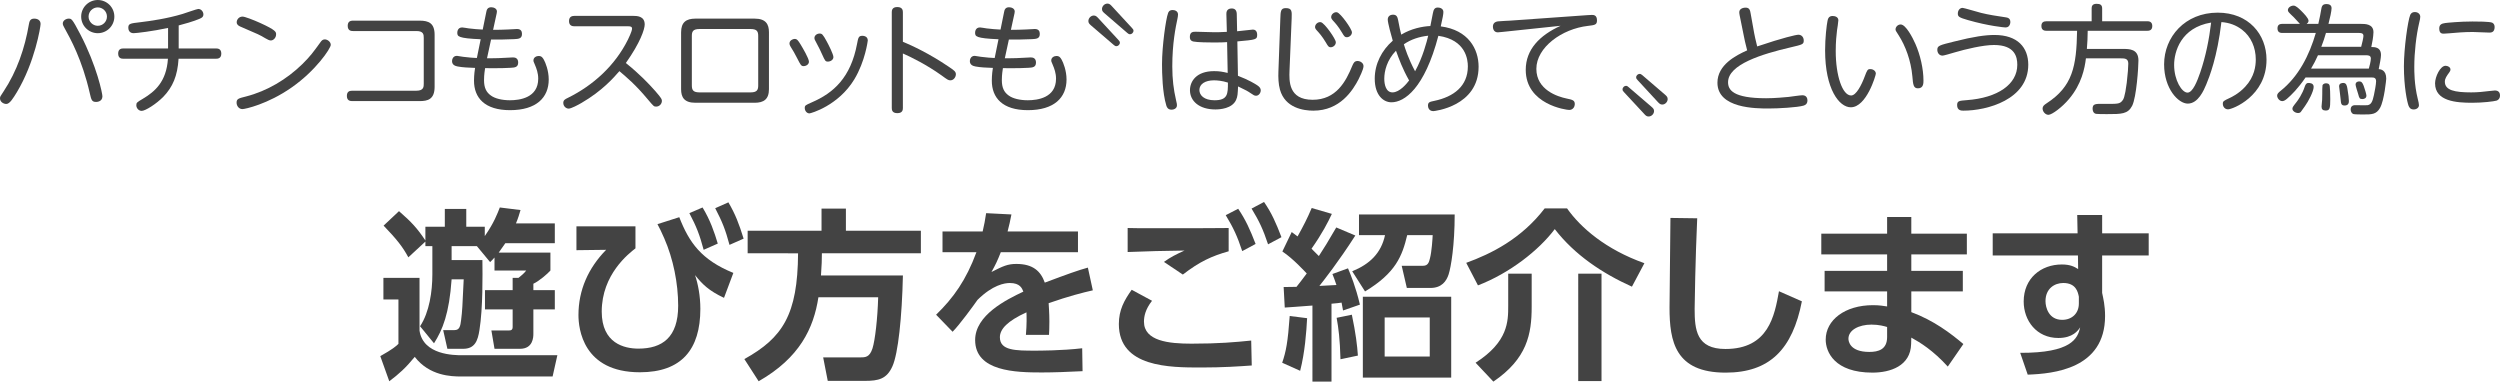
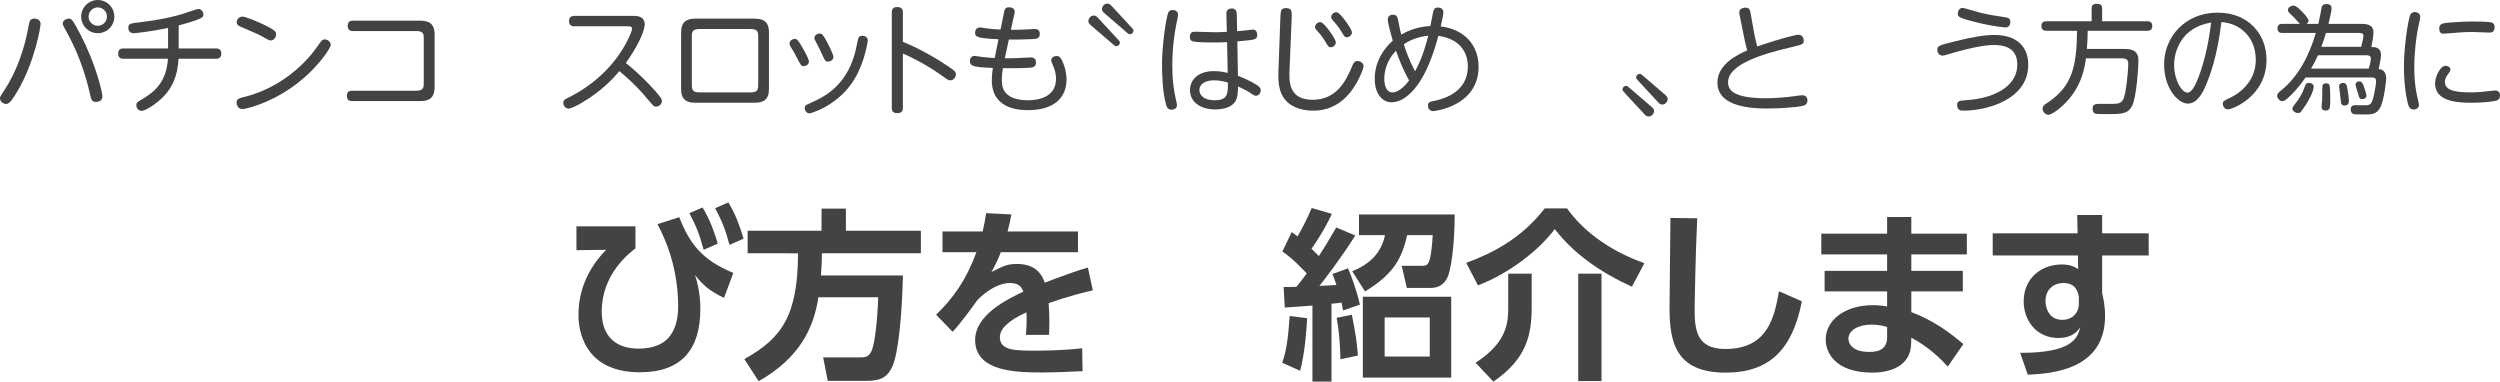
<svg xmlns="http://www.w3.org/2000/svg" version="1.1" id="レイヤー_1" x="0px" y="0px" width="586.436px" height="89.518px" viewBox="0 0 586.436 89.518" enable-background="new 0 0 586.436 89.518" xml:space="preserve">
  <g>
    <path fill="#434343" d="M9.52,5.628c0,0.672-1.344,8.987-5.572,16.016c-0.812,1.316-1.652,2.744-2.464,2.744   C0.84,24.388,0,23.912,0,23.071c0-0.392,0.084-0.504,0.84-1.624c3.136-4.731,4.984-10.136,5.936-15.735   c0.112-0.7,0.308-1.344,1.232-1.344C8.848,4.368,9.52,4.76,9.52,5.628z M18.816,8.008c3.92,7.504,5.208,13.943,5.208,14.588   c0,1.316-1.4,1.316-1.484,1.316c-1.008,0-1.12-0.477-1.484-2.072C19.264,14,16.52,9.071,15.092,6.496   c-0.196-0.364-0.364-0.645-0.364-0.98c0-0.728,0.812-1.147,1.372-1.147C16.772,4.368,16.912,4.368,18.816,8.008z M26.824,3.892   c0,2.156-1.736,3.893-3.892,3.893c-2.128,0-3.892-1.736-3.892-3.893C19.04,1.708,20.832,0,22.932,0   C25.06,0,26.824,1.708,26.824,3.892z M20.776,3.892c0,1.176,0.98,2.156,2.156,2.156c1.204,0,2.156-0.98,2.156-2.156   c0-1.204-0.98-2.156-2.156-2.156C21.756,1.735,20.776,2.688,20.776,3.892z" />
    <path fill="#434343" d="M41.916,11.368h8.764c0.308,0,1.232,0,1.232,1.203c0,1.177-0.868,1.204-1.232,1.204h-8.792   c-0.252,4.088-1.4,6.637-3.528,8.876c-1.68,1.736-4.284,3.36-5.124,3.36c-0.7,0-1.26-0.645-1.26-1.316   c0-0.615,0.14-0.699,1.512-1.512c2.8-1.68,5.544-3.948,5.908-9.408H28.952c-0.336,0-1.232,0-1.232-1.204   c0-1.147,0.812-1.203,1.232-1.203h10.472V6.552c-3.64,0.784-7.476,1.232-8.092,1.232c-1.092,0-1.232-0.925-1.232-1.261   c0-0.979,0.392-1.036,2.828-1.315c2.324-0.28,6.272-0.84,9.884-1.933C43.4,3.107,46.2,2.1,46.508,2.1   c0.7,0,1.204,0.645,1.204,1.288c0,0.672-0.532,0.896-1.288,1.176c-1.288,0.504-3.052,1.036-4.508,1.4V11.368z" />
    <path fill="#434343" d="M77.588,10.527c0,0.812-3.472,6.021-9.184,9.996c-5.6,3.92-10.92,5.068-11.536,5.068   c-0.84,0-1.372-0.756-1.372-1.512c0-0.896,0.448-1.009,2.24-1.456c4.9-1.261,9.52-4.004,13.188-7.588   c1.876-1.849,2.576-2.828,4.2-5.068c0.28-0.42,0.56-0.729,1.064-0.729C76.776,9.239,77.588,9.771,77.588,10.527z M61.012,5.376   c3.752,1.708,3.752,2.128,3.752,2.688c0,0.812-0.644,1.428-1.232,1.428c-0.392,0-0.756-0.224-1.316-0.531   c-1.316-0.784-1.372-0.812-5.88-2.744c-0.42-0.196-0.812-0.448-0.812-1.008c0-0.588,0.504-1.316,1.372-1.316   C57.428,3.892,59.388,4.647,61.012,5.376z" />
    <path fill="#434343" d="M98.421,4.844c2.156,0,3.528,0.588,3.528,3.332v12.18c0,2.968-1.624,3.36-3.528,3.36h-15.82   c-0.504,0-1.232-0.141-1.232-1.204c0-0.952,0.504-1.232,1.232-1.232h15.092c1.708,0,1.708-0.951,1.708-1.651V8.932   c0-0.756,0-1.652-1.708-1.652H82.797c-0.308,0-1.232,0-1.232-1.203c0-0.896,0.448-1.232,1.232-1.232H98.421z" />
-     <path fill="#434343" d="M114.241,13.664c0.42,0,0.98,0.027,2.688-0.028c0.56,0,2.94-0.168,3.416-0.168   c0.532,0,1.204,0.196,1.204,1.204c0,1.12-0.812,1.176-1.736,1.231c-2.156,0.141-5.628,0.084-6.02,0.084   c-0.252,1.54-0.252,2.465-0.252,2.828c0,1.765,0.532,2.828,1.596,3.584c0.98,0.729,2.66,1.12,4.48,1.12   c2.268,0,6.636-0.56,6.636-5.067c0-1.288-0.392-2.353-0.784-3.276c-0.308-0.7-0.336-0.784-0.336-1.008   c0-0.729,0.728-1.036,1.232-1.036c0.728,0,0.98,0.476,1.232,0.924c0.336,0.588,1.12,2.492,1.12,4.592   c0,4.256-2.912,7.196-9.072,7.196c-5.964,0-8.456-2.912-8.456-6.916c0-0.224,0-1.456,0.252-2.996   c-1.512-0.056-2.94-0.112-4.088-0.336c-0.616-0.112-1.316-0.392-1.316-1.26c0-0.225,0.112-1.232,1.148-1.232   c0.028,0,1.4,0.225,1.456,0.225c1.176,0.168,2.52,0.252,3.22,0.279l0.896-4.396c-5.348-0.225-5.488-0.672-5.488-1.54   c0-0.084,0-1.232,1.148-1.232c0.224,0,1.316,0.196,1.54,0.225c1.12,0.14,2.184,0.224,3.276,0.279l0.84-4.144   c0.084-0.477,0.28-1.092,1.148-1.092c0.532,0,1.344,0.252,1.344,1.008c0,0.14-0.028,0.28-0.056,0.42L115.669,7   c1.148,0,2.352-0.028,3.5-0.084c0.336,0,1.792-0.112,2.1-0.112c0.896,0,1.176,0.504,1.176,1.148c0,1.119-0.784,1.176-1.82,1.231   c-1.484,0.084-3.92,0.112-5.432,0.084L114.241,13.664z" />
    <path fill="#434343" d="M134.737,6.16c-0.28,0-1.26,0-1.26-1.204c0-1.009,0.644-1.232,1.26-1.232h13.748   c0.868,0,2.744,0,2.744,2.016c0,1.12-1.036,4.257-4.424,9.044c3.136,2.492,5.376,4.845,6.888,6.553   c1.568,1.792,1.568,1.987,1.568,2.352c0,0.616-0.532,1.316-1.344,1.316c-0.532,0-0.56-0.028-2.044-1.792   c-2.772-3.332-4.9-5.097-6.58-6.524c-1.316,1.512-4.004,4.62-8.876,7.448c-0.756,0.448-2.436,1.344-3.024,1.344   c-0.588,0-1.26-0.532-1.26-1.344c0-0.645,0.42-0.868,1.064-1.176c6.02-2.969,11.116-7.645,14.112-13.692   c0.112-0.252,0.952-1.932,0.952-2.548c0-0.476-0.336-0.56-1.036-0.56H134.737z" />
    <path fill="#434343" d="M180.377,20.916c0,2.38-1.232,3.191-3.36,3.191h-13.888c-2.66,0-3.36-1.315-3.36-3.191V7.588   c0-2.353,1.176-3.22,3.36-3.22h13.888c2.66,0,3.36,1.344,3.36,3.22V20.916z M162.289,20.048c0,1.063,0.308,1.624,1.792,1.624   h11.984c1.512,0,1.792-0.588,1.792-1.624V8.428c0-1.064-0.308-1.624-1.792-1.624h-11.984c-1.54,0-1.792,0.616-1.792,1.624V20.048z" />
    <path fill="#434343" d="M186.397,9.128c0.56,0,0.812,0.336,1.428,1.344c0.504,0.84,1.932,3.248,1.932,4.004   c0,0.616-0.644,1.036-1.26,1.036c-0.56,0-0.7-0.28-1.484-1.82c-0.588-1.176-0.98-1.819-1.54-2.716   c-0.28-0.476-0.28-0.672-0.28-0.784C185.193,9.491,185.977,9.128,186.397,9.128z M200.397,18.62   c-3.752,6.188-10.22,7.979-10.528,7.979c-0.616,0-1.092-0.616-1.092-1.26c0-0.616,0.168-0.672,1.68-1.344   c5.068-2.185,9.1-5.797,10.584-13.692c0.28-1.484,0.364-1.904,1.26-1.904c0.14,0,1.26,0.028,1.26,1.092   C203.561,9.52,202.973,14.363,200.397,18.62z M192.277,7.868c0.532,0,0.756,0.195,1.652,1.848c0.42,0.756,1.568,3.023,1.568,3.668   c0,0.644-0.672,1.063-1.288,1.063c-0.588,0-0.672-0.168-1.344-1.651c-0.336-0.729-0.784-1.736-1.4-2.828   c-0.308-0.561-0.42-0.756-0.42-1.064C191.045,8.315,191.633,7.868,192.277,7.868z" />
    <path fill="#434343" d="M211.793,25.312c0,0.393-0.028,1.232-1.288,1.232c-1.26,0-1.316-0.784-1.316-1.232V2.912   c0-0.364,0-1.261,1.288-1.261s1.316,0.868,1.316,1.261V9.8c2.24,0.924,6.244,2.8,10.668,5.796c1.344,0.896,1.764,1.204,1.764,1.82   c0,0.644-0.504,1.428-1.288,1.428c-0.476,0-0.644-0.112-2.1-1.176c-3.444-2.464-7.112-4.284-9.044-5.124V25.312z" />
    <path fill="#434343" d="M235.706,13.664c0.42,0,0.98,0.027,2.688-0.028c0.56,0,2.94-0.168,3.416-0.168   c0.532,0,1.204,0.196,1.204,1.204c0,1.12-0.812,1.176-1.736,1.231c-2.156,0.141-5.628,0.084-6.02,0.084   c-0.252,1.54-0.252,2.465-0.252,2.828c0,1.765,0.532,2.828,1.596,3.584c0.98,0.729,2.66,1.12,4.48,1.12   c2.268,0,6.636-0.56,6.636-5.067c0-1.288-0.392-2.353-0.784-3.276c-0.308-0.7-0.336-0.784-0.336-1.008   c0-0.729,0.728-1.036,1.232-1.036c0.728,0,0.98,0.476,1.232,0.924c0.336,0.588,1.12,2.492,1.12,4.592   c0,4.256-2.912,7.196-9.072,7.196c-5.964,0-8.456-2.912-8.456-6.916c0-0.224,0-1.456,0.252-2.996   c-1.512-0.056-2.94-0.112-4.088-0.336c-0.616-0.112-1.316-0.392-1.316-1.26c0-0.225,0.112-1.232,1.148-1.232   c0.028,0,1.4,0.225,1.456,0.225c1.176,0.168,2.52,0.252,3.22,0.279l0.896-4.396c-5.348-0.225-5.488-0.672-5.488-1.54   c0-0.084,0-1.232,1.148-1.232c0.224,0,1.316,0.196,1.54,0.225c1.12,0.14,2.184,0.224,3.276,0.279l0.84-4.144   c0.084-0.477,0.28-1.092,1.148-1.092c0.532,0,1.344,0.252,1.344,1.008c0,0.14-0.028,0.28-0.056,0.42L237.134,7   c1.148,0,2.352-0.028,3.5-0.084c0.336,0,1.792-0.112,2.1-0.112c0.896,0,1.176,0.504,1.176,1.148c0,1.119-0.784,1.176-1.82,1.231   c-1.484,0.084-3.92,0.112-5.432,0.084L235.706,13.664z" />
    <path fill="#434343" d="M262.333,9.352c0.224,0.252,0.364,0.393,0.364,0.672c0,0.42-0.42,0.812-0.812,0.812   c-0.252,0-0.42-0.112-0.644-0.309l-5.348-4.592c-0.308-0.28-0.588-0.532-0.588-0.979c0-0.7,0.588-1.316,1.288-1.316   c0.476,0,0.728,0.308,1.008,0.588L262.333,9.352z M265.525,6.552c0.224,0.252,0.364,0.392,0.364,0.644   c0,0.477-0.42,0.841-0.812,0.841c-0.28,0-0.476-0.168-0.644-0.309l-5.348-4.62c-0.308-0.279-0.588-0.504-0.588-0.979   c0-0.672,0.588-1.288,1.288-1.288c0.448,0,0.728,0.28,1.008,0.588L265.525,6.552z" />
    <path fill="#434343" d="M273.982,3.136c0.084-0.252,0.252-0.784,1.092-0.784c0.56,0,1.26,0.28,1.26,1.064   c0,0.308-0.084,0.728-0.14,1.008c-0.42,1.988-1.204,5.712-1.204,11.144c0,3.08,0.308,5.404,0.868,7.868   c0.224,0.924,0.224,1.036,0.224,1.26c0,0.868-0.924,1.036-1.26,1.036c-0.952,0-1.148-0.728-1.232-0.979   c-0.924-3.024-1.008-7.588-1.008-9.716C272.582,10.808,273.478,4.479,273.982,3.136z M290.39,17.779   c2.576,0.98,4.088,1.933,4.508,2.212c0.644,0.421,0.84,0.784,0.84,1.204c0,0.616-0.476,1.261-1.092,1.261   c-0.392,0-0.56-0.112-1.26-0.589c-0.84-0.56-0.84-0.56-2.968-1.596c-0.084,1.68-0.084,2.353-0.476,3.192   c-0.924,2.016-3.78,2.212-4.844,2.212c-3.836,0-5.964-2.017-5.964-4.508c0-2.072,1.484-4.48,5.656-4.48   c1.26,0,1.988,0.141,3.192,0.42l-0.14-7.224c-0.812,0.056-1.512,0.084-3.08,0.084c-1.092,0-3.92-0.028-4.816-0.224   c-0.308-0.084-0.84-0.196-0.84-1.093c0-1.204,0.784-1.204,1.4-1.204c0.364,0,3.612,0.112,4.256,0.112c1.036,0,1.288,0,3.024-0.084   l-0.112-4.2c-0.028-1.147,0.812-1.288,1.26-1.288c0.812,0,1.148,0.505,1.176,1.261l0.084,4.088   c0.504-0.057,3.668-0.393,3.696-0.393c0.924,0,1.008,0.896,1.008,1.204c0,1.148-0.252,1.176-4.648,1.568L290.39,17.779z    M284.762,18.844c-2.044,0-3.416,0.868-3.416,2.268c0,1.204,1.064,2.408,3.556,2.408c3.136,0,3.136-1.54,3.136-4.144   C286.638,18.928,285.49,18.844,284.762,18.844z" />
    <path fill="#434343" d="M300.331,4.424c0.056-1.792,0.084-2.521,1.287-2.521c1.457,0,1.429,0.757,1.373,2.381l-0.504,12.291   c-0.084,2.353-0.281,6.832,5.432,6.832c5.488,0,7.783-4.256,9.296-7.979c0.28-0.645,0.504-1.12,1.231-1.12   c0.616,0,1.4,0.448,1.4,1.204c0,0.784-1.008,2.744-1.148,3.052c-1.371,2.66-4.367,7.393-10.611,7.393   c-2.297,0-6.637-0.616-7.84-4.929c-0.364-1.288-0.42-2.855-0.364-4.256L300.331,4.424z M313.35,9.912   c0,0.699-0.645,1.176-1.204,1.176c-0.476,0-0.616-0.225-1.147-1.148c-0.896-1.483-1.512-2.155-2.156-2.855   c-0.309-0.336-0.364-0.561-0.364-0.756c0-0.645,0.7-1.261,1.372-1.12C310.718,5.403,313.35,9.155,313.35,9.912z M317.13,7.588   c0,0.644-0.616,1.147-1.204,1.147c-0.477,0-0.616-0.224-1.148-1.12c-0.867-1.455-1.539-2.184-2.156-2.855   c-0.308-0.364-0.363-0.56-0.363-0.756c0-0.672,0.729-1.26,1.372-1.12C314.47,3.08,317.13,6.804,317.13,7.588z" />
    <path fill="#434343" d="M326.398,23.996c-1.849,0-3.92-1.597-3.92-5.544c0-3.444,1.624-6.637,4.228-8.904   c-0.336-1.12-1.176-4.2-1.176-4.956s0.532-1.148,1.26-1.148c0.869,0,1.037,0.616,1.176,1.288c0.421,2.156,0.421,2.185,0.729,3.389   c2.324-1.4,4.928-1.933,6.832-2.017c0.196-0.896,0.252-1.231,0.588-2.996c0.168-0.868,0.393-1.344,1.176-1.344   c0.504,0,1.289,0.252,1.289,1.036c0,0.56-0.168,1.372-0.617,3.388c6.469,0.84,8.877,5.292,8.877,9.464   c0,9.324-10.444,10.416-10.612,10.416c-1.12,0-1.261-0.979-1.261-1.288c0-0.812,0.393-0.896,1.484-1.12   c4.536-0.951,7.868-3.443,7.868-8.092c0-1.483-0.392-6.216-6.916-7.168C334.154,20.775,329.422,23.996,326.398,23.996z    M327.461,11.899c-2.127,2.185-2.744,4.788-2.744,6.553c0,1.399,0.393,3.22,1.933,3.22c1.681,0,3.388-2.128,3.892-2.8   C328.974,16.1,328.217,13.972,327.461,11.899z M329.31,10.388c0.252,0.84,1.008,3.304,2.632,6.328   c1.82-3.304,2.744-6.944,3.08-8.344C332.978,8.596,330.991,9.212,329.31,10.388z" />
-     <path fill="#434343" d="M352.551,7.476c-0.729,0.084-0.98,0.112-1.205,0.112c-1.008,0-1.147-0.98-1.147-1.316   c0-0.756,0.42-1.147,1.176-1.26c0.42-0.056,2.772-0.168,2.8-0.168l18.145-1.288c0.279-0.028,0.84-0.056,1.063-0.056   c0.42,0,1.231,0,1.231,1.288c0,1.035-0.504,1.092-2.155,1.288c-6.048,0.699-12.067,5.012-12.067,10.079   c0,4.956,5.039,6.524,7.055,6.944c1.457,0.308,1.961,0.42,1.961,1.344c0,0.477-0.336,1.345-1.316,1.345   c-0.645,0-10.191-1.261-10.191-9.408c0-4.76,3.248-8.092,8.176-10.332L352.551,7.476z" />
    <path fill="#434343" d="M380.97,21.644c-0.252-0.252-0.364-0.42-0.364-0.672c0-0.476,0.42-0.84,0.812-0.84   c0.252,0,0.477,0.168,0.645,0.336l5.348,4.592c0.308,0.28,0.588,0.504,0.588,0.98c0,0.672-0.588,1.287-1.288,1.287   c-0.476,0-0.728-0.279-1.009-0.588L380.97,21.644z M384.163,18.815c-0.225-0.252-0.364-0.392-0.364-0.672   c0-0.448,0.42-0.812,0.812-0.812c0.225,0,0.42,0.111,0.645,0.308l5.348,4.592c0.336,0.309,0.588,0.532,0.588,1.008   c0,0.645-0.56,1.288-1.287,1.288c-0.477,0-0.729-0.308-1.008-0.588L384.163,18.815z" />
    <path fill="#434343" d="M411.491,7.812c0.057,0.309,0.364,1.82,0.7,3.08c6.132-2.072,9.155-2.744,9.659-2.744   c0.84,0,1.26,0.672,1.26,1.344c0,0.896-0.223,0.952-3.107,1.624c-6.72,1.568-14.644,4.005-14.644,8.177   c0,1.819,1.204,3.752,8.933,3.752c2.072,0,4.311-0.225,5.264-0.309c0.477-0.056,2.744-0.392,3.248-0.392   c1.035,0,1.176,0.84,1.176,1.204c0,0.756-0.42,1.092-0.924,1.231c-1.428,0.42-5.852,0.672-8.176,0.672   c-2.94,0-12.013,0-12.013-6.048c0-4.228,4.396-6.439,6.972-7.588c-0.531-2.155-0.56-2.212-0.783-3.388l-0.98-4.844   c-0.084-0.42-0.084-0.616-0.084-0.729c0-0.7,0.7-1.063,1.512-1.063c0.896,0,1.037,0.672,1.148,1.344L411.491,7.812z" />
-     <path fill="#434343" d="M431.231,4.76c0,0.364-0.252,1.988-0.309,2.324c-0.139,1.092-0.307,2.771-0.307,4.899   c0,5.769,1.568,10.416,3.611,10.416c1.205,0,2.465-2.52,3.164-4.396c0.615-1.624,0.699-1.792,1.344-1.792   c0.672,0,1.289,0.447,1.289,1.063c0,0.393-2.186,7.896-5.881,7.896c-2.715,0-6.02-4.284-6.02-13.328   c0-2.996,0.363-5.992,0.561-6.916c0.084-0.42,0.223-1.176,1.203-1.176C430.532,3.752,431.231,4.031,431.231,4.76z M449.319,10.332   c1.121,2.548,1.877,5.796,1.877,8.567c0,0.616,0,1.82-1.289,1.82c-1.064,0-1.148-0.84-1.316-2.828   c-0.336-3.724-1.623-7.112-3.191-9.576c-0.672-1.036-0.756-1.147-0.756-1.428c0-0.56,0.531-1.148,1.205-1.148   C447.051,5.739,448.647,8.792,449.319,10.332z" />
    <path fill="#434343" d="M458.391,9.744c4.648-1.177,7.363-1.54,9.465-1.54c5.459,0,7.924,2.968,7.924,6.972   c0,8.176-9.66,10.78-15.205,10.78c-0.447,0-1.484,0-1.484-1.288c0-1.009,0.477-1.036,2.27-1.177   c7.279-0.531,11.844-3.724,11.844-8.287c0-1.792-0.504-4.648-5.461-4.648c-2.576,0-6.664,0.98-9.127,1.708   c-1.205,0.364-2.688,0.784-2.941,0.784c-0.84,0-1.23-0.729-1.23-1.344C454.444,10.724,454.891,10.611,458.391,9.744z    M460.379,1.848c0.309,0,3.641,1.008,4.34,1.176c1.68,0.42,3.779,0.756,5.74,1.036c0.393,0.057,1.119,0.168,1.119,1.092   c0,0.028,0,1.288-1.119,1.288c-0.281,0-3.977-0.336-8.848-1.735c-2.016-0.588-2.354-0.784-2.354-1.513   C459.258,2.408,459.735,1.848,460.379,1.848z" />
    <path fill="#434343" d="M497.983,11.479c1.512,0,3.641,0,3.641,2.716c0,1.456-0.449,8.624-1.484,10.641   c-1.008,1.932-2.52,1.932-5.852,1.932c-0.869,0-2.268,0-2.576-0.056c-0.729-0.112-0.84-0.868-0.84-1.204   c0-1.176,0.615-1.176,2.828-1.148c2.939,0.028,3.5,0.028,4.088-0.672c0.307-0.336,0.643-0.784,1.092-4.256   c0.252-2.072,0.363-3.808,0.363-4.508c0-1.204-0.84-1.232-1.68-1.232h-8.26c-0.279,2.324-1.008,6.048-3.977,9.548   c-1.623,1.933-4.004,3.696-4.816,3.696c-0.699,0-1.371-0.728-1.371-1.484c0-0.531,0.336-0.812,0.924-1.203   c6.133-3.977,7.027-8.681,7.168-17.024h-7.168c-0.393,0-1.203-0.056-1.203-1.12c0-0.84,0.475-1.12,1.203-1.12h10.584V1.987   c0-0.392,0.057-1.092,1.148-1.092c0.867,0,1.316,0.252,1.316,1.092v2.996h10.555c0.309,0,1.205,0,1.205,1.12   c0,1.092-0.84,1.12-1.205,1.12h-13.943c0,1.624-0.084,2.688-0.195,4.256H497.983z" />
    <path fill="#434343" d="M522.651,25.647c-0.783,0-1.232-0.644-1.232-1.288c0-0.616,0.168-0.7,1.598-1.372   c0.363-0.168,2.127-0.979,3.668-2.659c2.154-2.324,2.463-4.816,2.463-6.385c0-2.744-1.092-5.348-3.221-6.972   c-1.428-1.092-2.994-1.652-4.844-1.792c-0.951,8.176-2.855,12.964-3.555,14.644c-0.561,1.316-1.877,4.48-4.34,4.48   c-2.186,0-5.545-3.472-5.545-9.212c0-6.384,4.873-12.124,12.572-12.124c7.279,0,11.451,5.124,11.451,11.032   C531.667,22.596,523.659,25.647,522.651,25.647z M509.995,15.231c0,3.612,1.82,6.496,3.137,6.496c1.232,0,2.295-2.716,2.996-4.76   c1.287-3.78,2.072-7.7,2.547-11.676C511.563,6.468,509.995,12.151,509.995,15.231z" />
    <path fill="#434343" d="M543.819,5.6c0.336-1.428,0.533-2.492,0.672-3.332c0.113-0.728,0.252-1.315,1.205-1.315   c0.307,0,1.232,0.027,1.232,0.951c0,0.673-0.365,2.324-0.729,3.696h7.559c1.064,0,2.996,0,2.996,1.96   c0,0.504-0.111,1.288-0.168,1.68c-0.055,0.28-0.307,1.54-0.336,1.792c0.756,0,2.27,0,2.27,1.876c0,0.673-0.309,2.213-0.533,3.305   c0.42,0.027,1.764,0.168,1.764,2.24c0,0.14-0.447,5.067-1.455,6.859c-0.869,1.54-1.961,1.54-3.92,1.54c-0.42,0-2.129,0-2.381-0.112   c-0.336-0.168-0.588-0.56-0.588-1.063c0-1.008,0.84-1.008,1.148-1.008c0.225,0,2.436,0.056,2.828,0   c0.812-0.141,1.148-0.784,1.484-2.38c0.168-0.784,0.504-2.521,0.504-3.221c0-0.896-0.588-0.896-1.121-0.896h-15.428   c-1.791,2.632-3.332,4.116-4.367,5.012c-0.533,0.448-0.84,0.532-1.092,0.532c-0.701,0-1.205-0.756-1.205-1.288   c0-0.448,0.365-0.756,0.785-1.092c4.256-3.389,6.775-8.4,8.287-13.608h-7.84c-0.279,0-1.148,0-1.148-1.036   c0-0.728,0.309-1.092,1.148-1.092h4.115c-0.223-0.252-1.203-1.315-1.428-1.54c-1.26-1.204-1.398-1.344-1.398-1.68   c0-0.616,0.699-1.064,1.344-1.064c0.504,0,1.119,0.588,1.707,1.148c0.617,0.616,1.793,1.792,1.793,2.408   c0,0.392-0.281,0.588-0.449,0.728H543.819z M542.727,20.384c0,1.063-1.287,3.472-2.043,4.508c-0.336,0.476-0.896,1.26-0.98,1.372   c-0.197,0.196-0.393,0.252-0.588,0.252c-0.785,0-1.373-0.56-1.373-0.98c0-0.363,0.084-0.476,0.98-1.623   c0.279-0.337,1.344-1.82,1.932-3.641c0.084-0.224,0.281-0.812,0.812-0.812C541.776,19.46,542.727,19.46,542.727,20.384z    M543.735,12.964c-0.475,1.063-1.008,2.128-1.623,3.136h13.551c0.141-0.448,0.477-1.764,0.477-2.38   c0-0.756-0.699-0.756-1.119-0.756H543.735z M545.612,7.728c-0.252,0.924-0.701,2.269-1.092,3.248h9.352   c0.225-0.784,0.531-2.184,0.531-2.548c0-0.7-0.615-0.7-1.176-0.7H545.612z M546.506,20.271c0.057,0.42,0.113,1.652,0.113,2.996   c0,2.156-0.113,2.66-1.064,2.66c-0.699,0-0.98-0.308-0.98-0.924c0-0.141,0.113-1.372,0.141-1.624   c0.027-0.588,0.027-1.008,0.027-1.372c0-0.532,0-1.792,0.057-1.988c0.168-0.42,0.615-0.476,0.783-0.476   C545.948,19.544,546.422,19.571,546.506,20.271z M550.651,20.832c0.225,1.26,0.336,2.407,0.336,2.855c0,0.28,0,1.064-1.008,1.064   c-0.84,0-0.84-0.532-0.924-1.429c-0.057-0.756-0.363-2.911-0.363-3.08c0-0.783,0.811-0.783,1.008-0.783   C550.399,19.46,550.54,20.132,550.651,20.832z M554.459,20.132c0.225,0.644,0.645,1.96,0.645,2.296   c0,0.616-0.533,0.812-0.953,0.812c-0.645,0-0.729-0.224-0.98-1.176c-0.111-0.364-0.615-1.904-0.615-2.212   c0-0.728,0.756-0.756,0.84-0.756C553.899,19.096,554.151,19.319,554.459,20.132z" />
    <path fill="#434343" d="M565.379,3.5c0.084-0.168,0.309-0.672,1.092-0.672c0.729,0,1.26,0.476,1.26,1.119   c0,0.337-0.084,0.673-0.252,1.4c-0.699,2.968-1.148,6.944-1.148,10.332c0,0.952-0.027,4.116,0.812,7.504   c0.168,0.7,0.281,1.148,0.281,1.484c0,0.588-0.561,1.008-1.232,1.008c-0.785,0-1.037-0.477-1.205-0.868   c-0.336-0.896-1.092-4.396-1.092-9.268C563.895,11.34,564.819,4.815,565.379,3.5z M573.667,15.428c0.477,0,1.148,0.308,1.148,0.868   c0,0.308-0.168,0.532-0.307,0.728c-0.561,0.756-1.01,1.4-1.01,2.128c0,2.044,2.324,2.521,6.189,2.521   c1.512,0,2.771-0.141,4.424-0.336c0.699-0.084,0.924-0.112,1.119-0.112c0.812,0,1.205,0.448,1.205,1.176   c0,0.84-0.561,1.12-0.812,1.204c-0.645,0.196-3.305,0.504-5.74,0.504c-3.668,0-8.68-0.336-8.68-4.563   C571.204,18.031,572.407,15.428,573.667,15.428z M583.915,7.644c-0.111,0-3.275-0.14-3.863-0.14c-2.156,0-3.893,0.168-5.516,0.308   c-0.195,0.028-1.148,0.084-1.26,0.084c-0.42,0-1.092,0-1.092-1.231c0-0.841,0.504-1.148,1.398-1.261   c0.336-0.056,3.5-0.363,6.385-0.363c0.924,0,4.031,0,4.648,0.279c0.393,0.196,0.561,0.588,0.561,1.009   C585.176,7.644,584.307,7.644,583.915,7.644z" />
  </g>
  <g>
-     <path fill="#434343" d="M89.938,65.18h8.471v12.384c0.86,5.762,8.256,5.762,9.933,5.762h22.402l-1.118,4.988h-21.5   c-2.236,0-7.396-0.129-10.836-4.601c-2.107,2.58-3.741,4.042-5.977,5.719l-2.107-5.891c2.924-1.635,3.741-2.365,4.257-2.882V70.254   h-3.526V65.18z M99.785,56.666l-3.999,3.698c-1.333-2.494-2.752-4.257-5.805-7.439l3.612-3.396c2.967,2.58,4.3,4.042,6.192,6.88   v-3.226h4.558v-4.171h5.031v4.171h4.343v2.193c2.193-3.139,2.967-5.289,3.526-6.708l4.859,0.603   c-0.301,0.988-0.559,1.935-1.075,3.139h9.116v4.644h-11.61c-0.989,1.419-1.29,1.85-1.548,2.193h12.126v4.214   c-0.688,0.773-2.666,2.494-3.999,3.096v1.505h5.031v4.516h-5.031v5.719c0,0.73-0.043,3.525-3.139,3.525h-5.977l-0.731-4.3h3.999   c0.516,0,0.989-0.043,0.989-0.816v-4.128h-6.493v-4.516h6.493V65.18h1.376c0.688-0.559,1.333-1.075,1.806-1.72h-7.439v-3.053   c-0.516,0.559-0.559,0.645-1.032,1.074l-3.096-3.74h-5.934v3.268h7.224c0.043,3.483,0.129,11.266-0.688,16.383   c-0.387,2.537-1.075,4.429-3.827,4.429h-3.698l-0.989-4.386h2.666c1.161,0,1.376-0.903,1.548-2.408   c0.258-2.149,0.301-2.881,0.602-9.503h-2.838c-0.559,8.041-2.107,11.825-4.128,15.007l-3.268-3.999   c2.193-3.311,2.881-8.213,2.881-12.168v-6.622h-1.634V56.666z" />
    <path fill="#434343" d="M149.063,53.097v5.16c-1.548,1.204-7.912,6.106-7.912,14.835c0,7.481,5.332,8.686,8.6,8.686   c5.59,0,9.331-2.623,9.331-10.062c0-5.289-1.161-11.008-3.268-15.824c-0.731-1.677-1.032-2.235-1.591-3.311l5.117-1.634   c2.322,5.977,5.203,10.019,12.685,13.071l-2.193,5.849c-3.569-1.678-5.074-3.183-6.794-5.332c0.688,2.021,1.247,4.858,1.247,7.911   c0,9.546-4.429,14.878-14.189,14.878c-13.373,0-14.405-10.276-14.405-13.415c0-5.892,2.322-11.051,6.493-15.309l-6.966,0.086v-5.59   H149.063z M164.801,48.668c1.806,2.967,2.752,5.762,3.569,8.471l-3.311,1.462c-0.946-3.525-1.677-5.418-3.354-8.6L164.801,48.668z    M170.864,47.464c1.634,2.795,2.494,5.031,3.569,8.514l-3.311,1.463c-0.946-3.526-1.677-5.375-3.354-8.601L170.864,47.464z" />
    <path fill="#434343" d="M191.978,69.737c-1.118,7.268-4.386,14.19-14.018,19.694l-3.354-5.203   c8.987-4.988,12.513-10.406,12.599-24.811H175.38v-5.289h17.329v-5.203h5.719v5.203h17.587v5.289h-23.22   c0,1.333-0.043,2.924-0.215,5.203H211.8c-0.215,9.761-1.118,18.317-2.451,21.284c-1.333,3.01-3.268,3.44-6.493,3.44h-8.686   l-1.075-5.504h8.557c1.333,0,2.322,0,3.01-2.107c0.602-1.892,1.204-7.052,1.333-11.997H191.978z" />
    <path fill="#434343" d="M252.865,54.301v4.859h-18.103c-0.774,1.978-1.247,2.967-2.193,4.644c2.709-1.376,3.784-1.892,5.848-1.892   c3.913,0,5.719,1.72,6.665,4.386c5.375-2.021,7.783-2.881,10.104-3.526l1.161,5.332c-2.279,0.517-5.547,1.333-10.363,3.011   c0.043,0.902,0.172,2.235,0.172,4.3c0,1.419-0.043,2.407-0.086,3.139h-5.418c0.215-2.494,0.172-4.3,0.129-5.289   c-4.429,2.021-6.235,3.913-6.235,5.848c0,3.14,3.698,3.14,8.342,3.14c0.774,0,6.192,0,10.965-0.56l0.086,5.375   c-3.397,0.172-6.836,0.301-9.588,0.301c-6.063,0-15.609-0.215-15.609-7.61c0-5.848,7.31-9.46,11.309-11.352   c-0.301-0.774-0.774-2.021-3.182-2.021c-1.204,0-3.999,0.43-7.568,3.956c-0.903,1.29-4.214,5.848-5.848,7.481l-3.87-3.999   c4.042-3.912,7.052-8.126,9.459-14.662h-7.955v-4.859h9.417c0.387-1.677,0.559-2.58,0.817-4.3l5.934,0.301   c-0.301,1.635-0.516,2.451-0.903,3.999H252.865z" />
-     <path fill="#434343" d="M270.238,70.555c-1.591,2.021-1.892,3.698-1.892,4.902c0,4.558,5.848,5.159,11.137,5.159   c6.364,0,10.234-0.344,14.018-0.73l0.129,5.848c-3.01,0.215-6.794,0.473-11.825,0.473c-7.396,0-19.35,0-19.35-10.19   c0-3.311,1.247-5.547,3.01-8.041L270.238,70.555z M288.212,58.945c-3.956,1.117-6.794,2.407-10.75,5.461l-4.429-2.968   c1.548-1.117,2.752-1.72,4.816-2.665c-3.913,0.043-9.546,0.172-13.33,0.344v-5.633c2.924,0.086,7.009,0.043,11.911,0.043   c3.311,0,10.104,0,11.782-0.043V58.945z M290.448,48.969c1.763,2.623,2.795,4.902,4.085,8.256l-3.139,1.678   c-1.161-3.483-2.021-5.375-3.87-8.429L290.448,48.969z M296.511,47.378c1.806,2.623,2.795,4.902,4.085,8.256l-3.14,1.677   c-1.161-3.482-2.064-5.417-3.87-8.385L296.511,47.378z" />
    <path fill="#434343" d="M300.768,85.089c0.903-2.623,1.334-4.859,1.764-10.965l4.084,0.516c-0.172,3.225-0.516,7.998-1.633,12.341   L300.768,85.089z M317.925,55.247c-3.999,6.234-7.481,10.621-8.429,11.825c0.646-0.043,3.44-0.173,4-0.216   c-0.387-1.203-0.603-1.677-0.946-2.579l3.655-1.333c0.602,1.419,1.806,4.3,2.795,8.514l-3.957,1.376   c-0.129-0.817-0.215-1.204-0.344-1.85c-0.816,0.13-0.988,0.13-2.365,0.259v18.274h-4.471V71.673   c-4.172,0.301-4.945,0.387-6.494,0.473l-0.258-4.815c1.248,0,1.42,0,3.01-0.043c0.775-0.989,1.205-1.505,2.408-3.14   c-0.473-0.473-3.139-3.439-5.719-5.159l2.193-4.559c1.031,0.774,1.161,0.86,1.376,1.032c1.376-2.494,2.235-4.128,3.312-6.665   l4.729,1.376c-0.903,1.936-2.236,4.559-4.772,8.17c0.73,0.731,0.988,0.989,1.719,1.72c1.291-1.978,2.064-3.225,4.086-6.707   L317.925,55.247z M314.442,84.271c-0.129-4.858-0.473-7.31-0.902-9.718l3.568-0.731c0.946,4.516,1.247,7.182,1.419,9.589   L314.442,84.271z M317.194,63.632c4.129-1.677,6.794-4.257,7.697-8.471h-6.105v-4.859h22.445c0,7.225-0.86,12.341-1.42,14.062   c-0.516,1.591-1.633,3.182-4.256,3.182h-5.547l-1.205-5.203h5.031c1.118,0,1.377-0.816,1.592-1.72   c0.43-1.634,0.602-4.558,0.645-5.461h-5.977c-1.161,4.858-2.666,8.857-9.891,13.201L317.194,63.632z M340.414,88.571h-20.726   V69.608h20.726V88.571z M335.383,74.468h-10.578v9.159h10.578V74.468z" />
    <path fill="#434343" d="M382.811,67.244c-6.965-3.14-13.415-7.439-18.102-13.502c-3.741,4.987-10.621,10.362-18.018,13.2   l-2.752-5.288c5.805-2.107,12.9-5.59,18.404-12.771h5.246c3.182,4.516,9.072,9.632,18.146,12.857L382.811,67.244z M359.292,64.19   v7.783c0,6.407-1.075,12.169-8.987,17.544l-4.171-4.429c7.654-4.902,7.654-9.718,7.654-13.33V64.19H359.292z M375.674,64.19v25.198   h-5.461V64.19H375.674z" />
    <path fill="#434343" d="M398.122,51.205c-0.432,9.503-0.604,20.21-0.604,21.241c0,4.945,0.432,9.417,7.225,9.417   c10.105,0,11.523-7.782,12.557-13.545l5.375,2.365c-2.193,11.223-7.525,16.727-17.889,16.727c-11.824,0-13.158-7.31-13.158-15.222   c0-3.311,0.215-18.06,0.215-21.069L398.122,51.205z" />
    <path fill="#434343" d="M461.374,54.817v4.858h-13.029v3.87h12.082v4.816h-12.082v4.858c5.246,1.935,9.201,4.945,12.211,7.481   l-3.654,5.289c-3.439-3.783-6.449-5.633-8.557-6.794l-0.043,1.505c-0.129,5.16-4.902,6.708-9.072,6.708   c-8.902,0-10.965-4.858-10.965-7.739c0-4.602,4.514-8.084,11.094-8.084c1.504,0,2.451,0.172,3.311,0.301v-3.525h-14.662v-4.816   h14.662v-3.87h-15.438v-4.858h15.438v-3.913h5.676v3.913H461.374z M442.668,76.704c-0.559-0.173-1.893-0.56-3.654-0.56   c-3.01,0-5.418,1.29-5.418,3.312c0,0.559,0.301,3.096,4.9,3.096c2.107,0,4.172-0.56,4.172-3.483V76.704z" />
    <path fill="#434343" d="M504.03,54.731v5.202h-10.922v8.772c0.258,1.247,0.688,2.924,0.688,5.418   c0,12.427-12.125,13.545-18.146,13.76l-1.762-5.117c11.996,0.043,13.502-3.354,14.061-5.977c-0.516,0.773-1.721,2.493-5.117,2.493   c-5.117,0-8.127-4.085-8.127-8.557c0-5.461,4.086-8.686,8.943-8.686c1.893,0,2.881,0.473,3.828,1.075l-0.043-3.183h-19.996v-5.202   h19.91l-0.086-4.301h5.848v4.301H504.03z M487.647,69.608c-0.215-1.074-0.645-3.225-3.656-3.225c-2.02,0-4.17,1.29-4.17,4.257   c0,1.505,0.773,4.386,3.912,4.386c2.279,0,3.914-1.505,3.914-3.826V69.608z" />
  </g>
</svg>